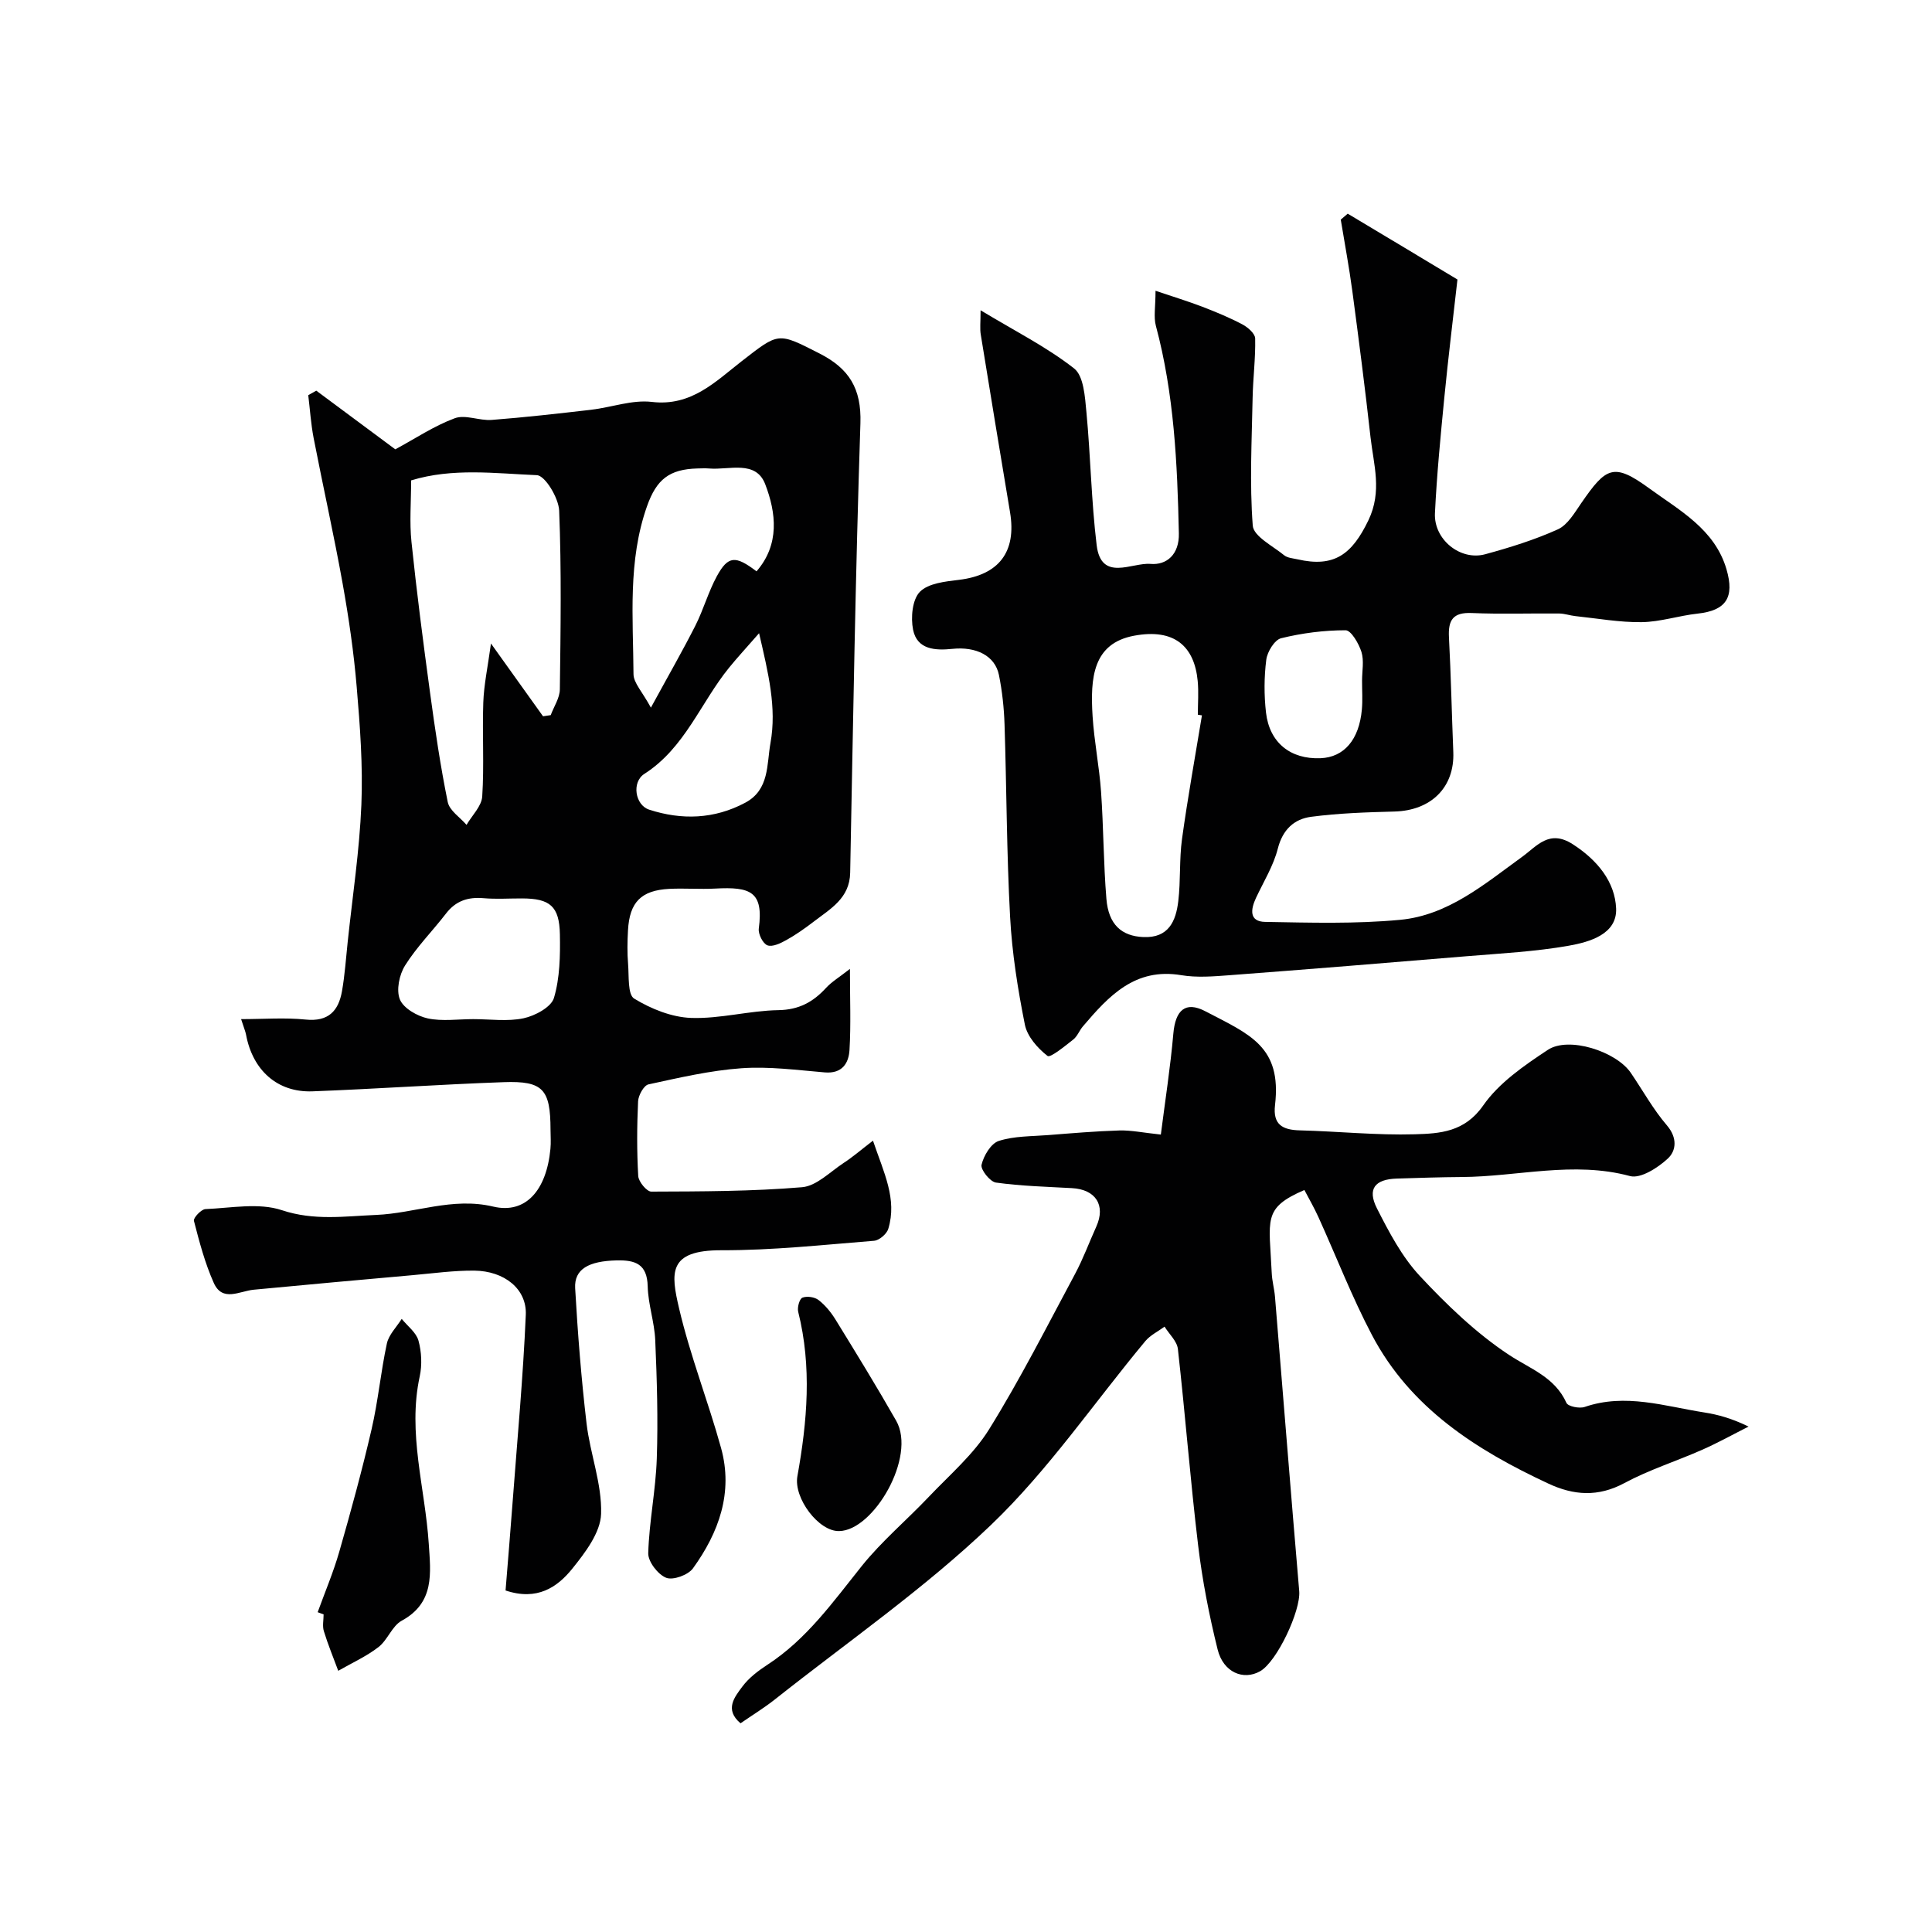
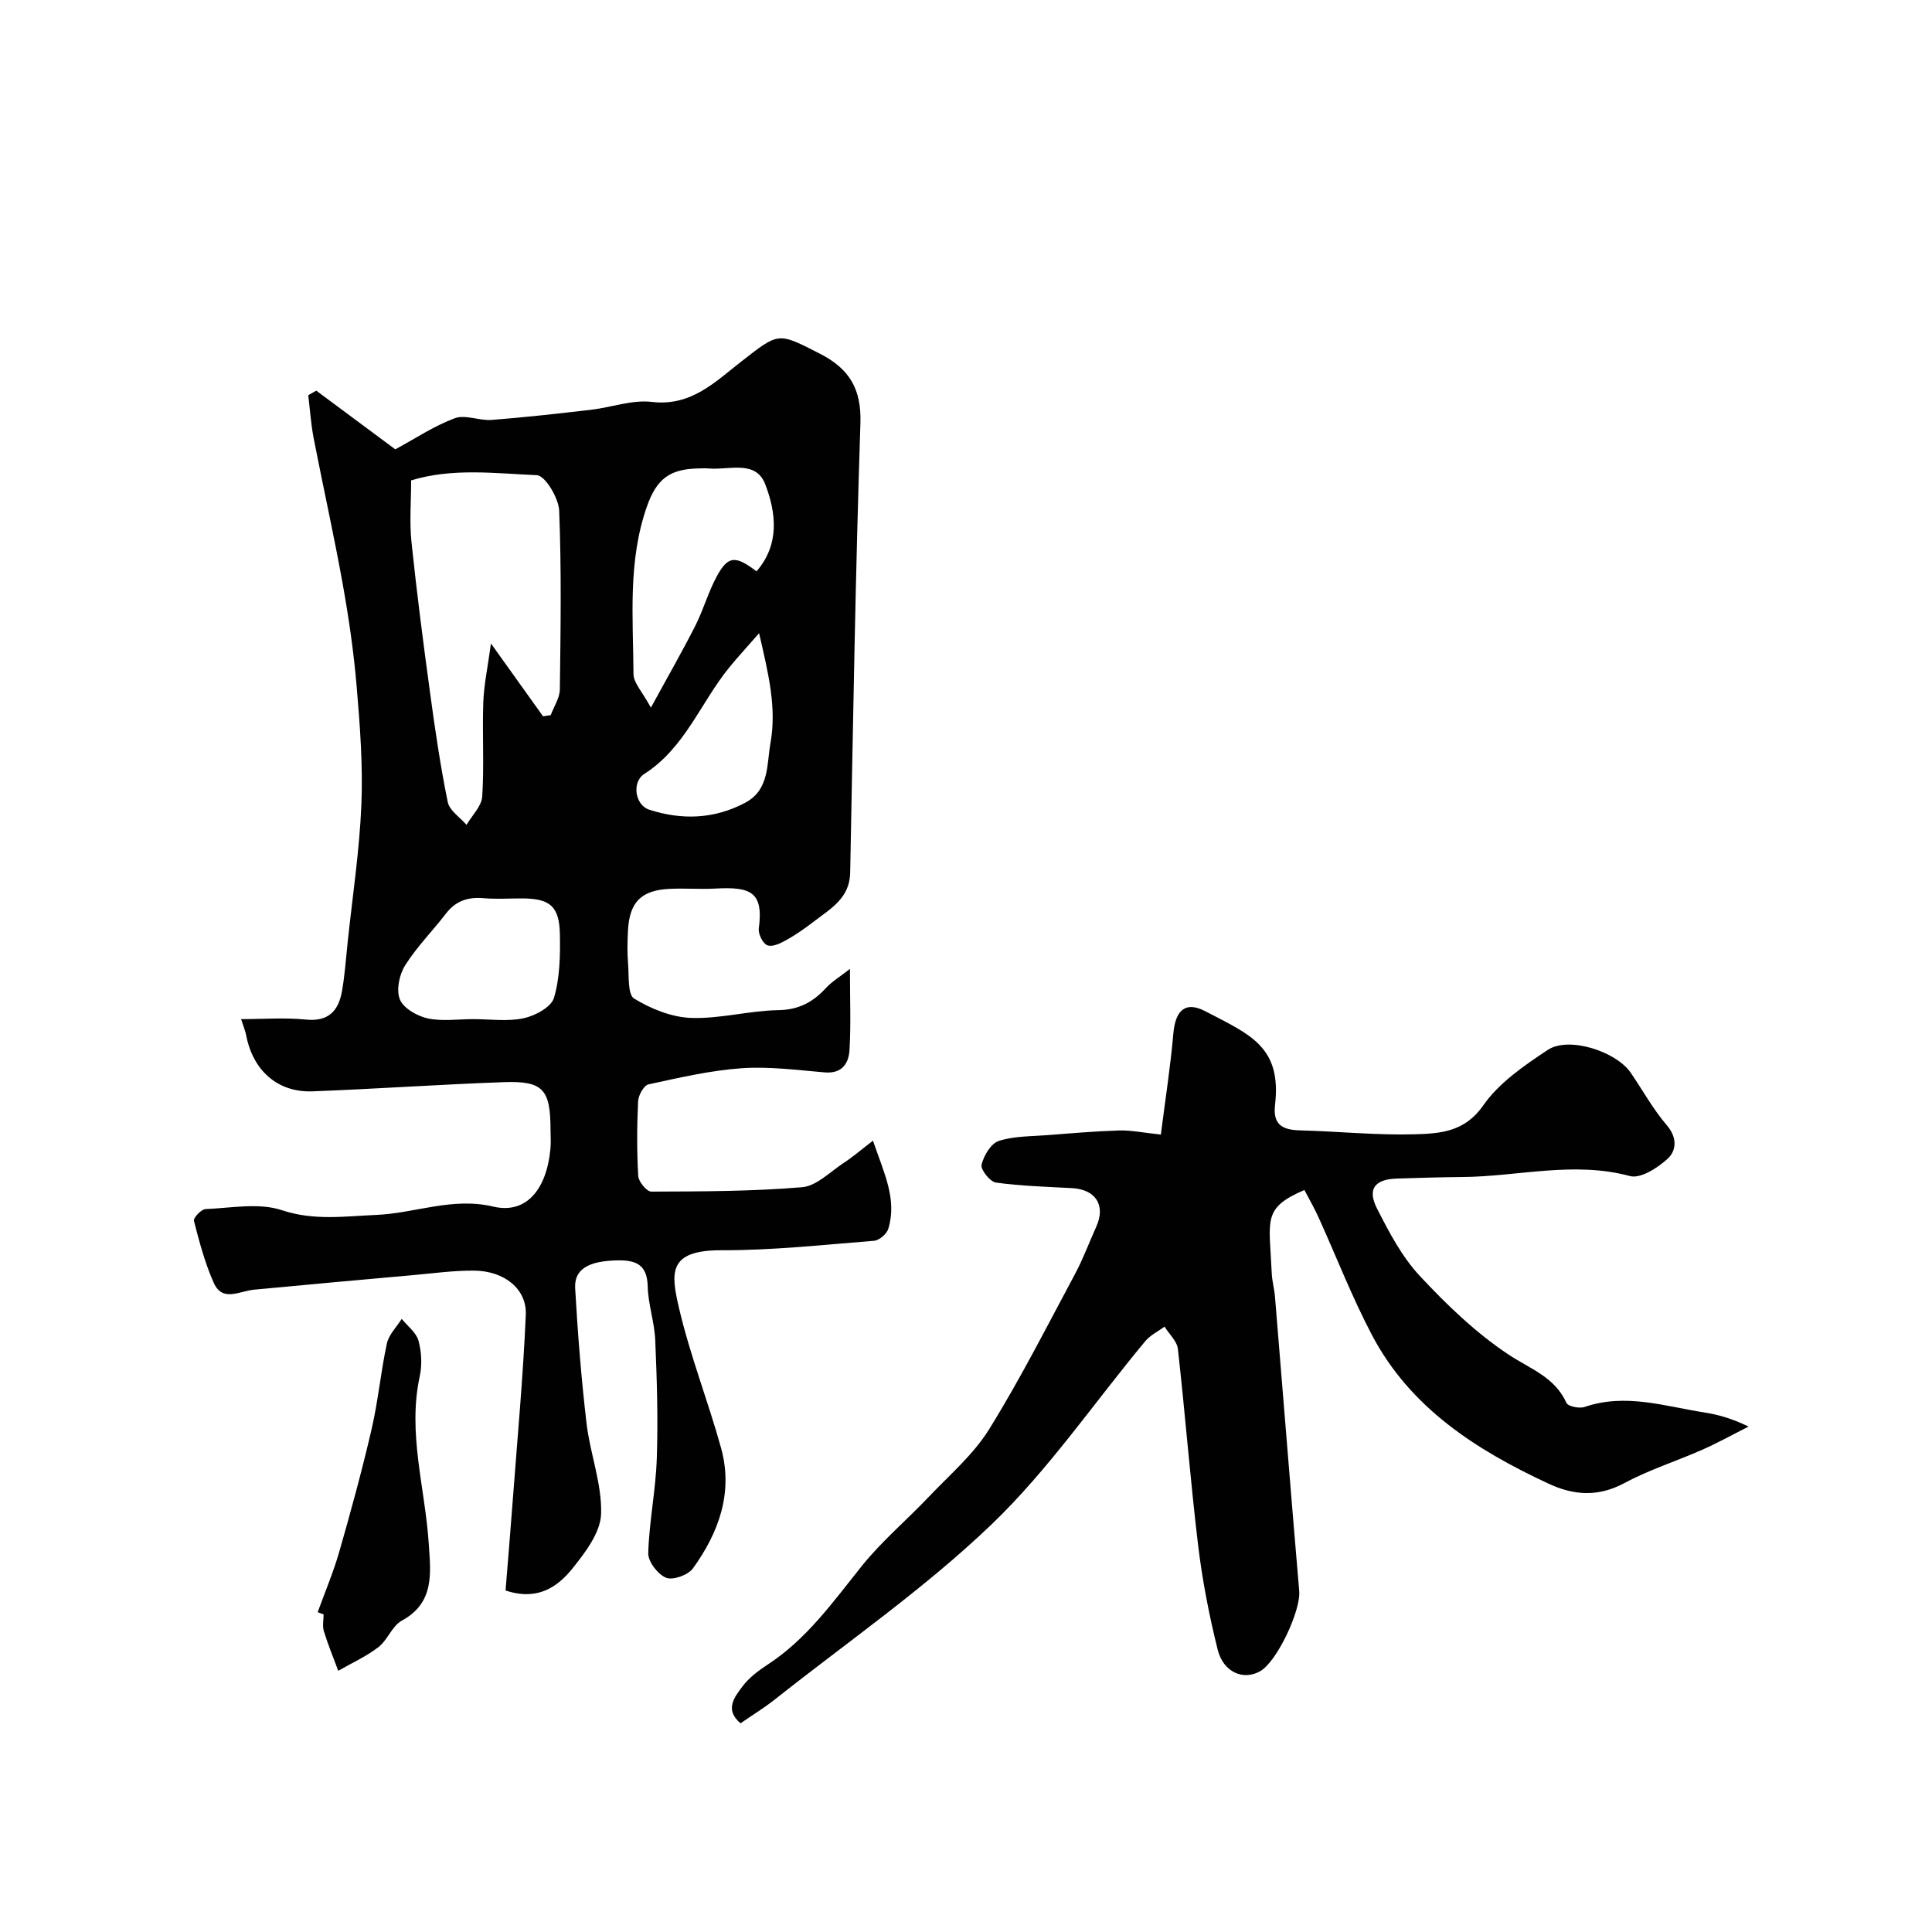
<svg xmlns="http://www.w3.org/2000/svg" enable-background="new 0 0 400 400" viewBox="0 0 400 400">
  <g fill="#010102">
    <path d="m180.74 236.16c2.26 6.67 5.04 12.09 3.17 18.26-.32 1.06-1.88 2.39-2.95 2.47-10.52.84-21.05 1.99-31.58 1.96-11.17-.03-10.49 4.73-8.78 12.05 2.29 9.78 6.01 19.21 8.69 28.9 2.55 9.22-.47 17.5-5.82 24.91-1 1.38-4.13 2.52-5.55 1.95-1.71-.68-3.76-3.34-3.71-5.09.19-6.53 1.55-13.03 1.77-19.57.28-8.17.03-16.37-.32-24.54-.16-3.73-1.47-7.41-1.56-11.13-.11-4.64-2.56-5.47-6.44-5.38-5.76.14-8.8 1.79-8.58 5.76.53 9.35 1.27 18.71 2.36 28.01.74 6.28 3.21 12.51 3.01 18.71-.12 3.87-3.28 8.01-5.95 11.33-3.12 3.88-7.3 6.72-13.83 4.53.48-5.99 1.02-12.33 1.49-18.67.96-12.8 2.15-25.59 2.7-38.41.23-5.36-4.46-9.07-10.65-9.14-4.26-.04-8.53.56-12.79.94-10.96.98-21.93 1.96-32.88 3.01-2.95.28-6.48 2.62-8.28-1.41-1.83-4.09-2.99-8.5-4.11-12.85-.16-.6 1.51-2.39 2.38-2.43 5.31-.22 11.05-1.37 15.84.23 6.65 2.21 12.99 1.25 19.46.98 8.09-.33 15.81-3.74 24.28-1.73 6.71 1.59 11.03-3.34 11.85-11.94.13-1.32.03-2.66.02-4-.02-8.34-1.53-10.11-9.69-9.82-13.21.47-26.4 1.4-39.6 1.9-7.25.27-12.38-4.35-13.75-11.74-.12-.64-.39-1.25-1.02-3.21 4.69 0 9.07-.35 13.37.09 4.7.48 6.79-1.79 7.51-5.85.6-3.39.82-6.84 1.19-10.27 1-9.45 2.44-18.89 2.83-28.36.33-8.11-.28-16.29-.97-24.39-.6-7.16-1.64-14.31-2.91-21.39-1.81-10.09-4.06-20.1-6.01-30.16-.56-2.91-.75-5.9-1.11-8.85.55-.31 1.11-.63 1.66-.94 5.66 4.2 11.32 8.41 16.36 12.15 4.17-2.25 8.05-4.86 12.32-6.44 2.2-.81 5.1.55 7.64.35 6.87-.53 13.72-1.31 20.57-2.1 4.21-.49 8.51-2.11 12.58-1.63 8.19.98 13.19-4.22 18.6-8.42 7.75-6.01 7.44-6.03 16.13-1.6 6.13 3.12 8.69 7.27 8.46 14.43-1.02 31.01-1.52 62.05-2.12 93.07-.1 5.3-4.09 7.46-7.53 10.11-1.8 1.38-3.68 2.71-5.65 3.81-1.2.67-2.89 1.5-3.95 1.11-.93-.34-1.94-2.34-1.79-3.46 1.02-7.67-1.71-8.69-9.04-8.29-3.16.17-6.34-.1-9.49.06-5.82.3-8.23 2.74-8.55 8.58-.13 2.33-.17 4.68.02 6.99.2 2.49-.11 6.32 1.26 7.15 3.49 2.13 7.77 3.86 11.79 4 5.99.21 12.03-1.51 18.07-1.61 4.27-.07 7.19-1.69 9.89-4.63 1.16-1.26 2.7-2.17 4.92-3.91 0 6.31.22 11.57-.09 16.78-.16 2.76-1.53 4.95-5.11 4.65-5.75-.48-11.56-1.27-17.27-.86-6.47.46-12.88 1.96-19.24 3.34-.96.21-2.09 2.26-2.15 3.5-.24 5.15-.27 10.34.03 15.48.07 1.17 1.76 3.22 2.7 3.22 10.41-.04 20.86-.04 31.22-.91 2.99-.25 5.8-3.18 8.6-5.02 1.87-1.21 3.57-2.69 6.08-4.62zm-68.31-87.86 1.59-.24c.66-1.78 1.87-3.55 1.89-5.33.16-12.34.35-24.69-.14-37-.11-2.63-2.91-7.28-4.62-7.35-8.62-.36-17.43-1.55-26.03 1.08 0 4.45-.36 8.63.07 12.73 1.08 10.41 2.43 20.8 3.84 31.17 1.03 7.59 2.14 15.19 3.67 22.69.36 1.77 2.54 3.17 3.89 4.73 1.14-1.96 3.12-3.86 3.25-5.88.42-6.46-.01-12.98.22-19.46.13-3.67.92-7.31 1.59-12.21 4.12 5.75 7.45 10.41 10.78 15.07zm22.33-1.79c3.54-6.49 6.5-11.64 9.19-16.94 1.69-3.33 2.69-7.01 4.47-10.28 2.33-4.26 3.86-4.31 8.21-1 4.84-5.58 4.07-12.11 1.8-18.04-1.94-5.05-7.43-2.92-11.54-3.25-.83-.07-1.66-.03-2.5-.01-5.8.16-8.46 2.24-10.43 7.81-4.01 11.35-2.87 23.12-2.8 34.77.01 1.82 1.81 3.62 3.6 6.94zm-36.78 64.49c3.49 0 7.09.53 10.43-.18 2.37-.51 5.71-2.3 6.28-4.21 1.23-4.15 1.31-8.75 1.23-13.15-.11-5.85-2.06-7.44-7.84-7.45-2.66-.01-5.33.18-7.97-.05-3.22-.28-5.75.55-7.77 3.18-2.79 3.62-6.07 6.91-8.48 10.76-1.2 1.91-1.86 5.12-1.06 7.04.76 1.83 3.58 3.43 5.76 3.91 3 .64 6.26.15 9.42.15zm59.18-79.9c-2.6 2.98-4.47 4.99-6.19 7.11-5.92 7.27-9.15 16.63-17.57 22.02-2.65 1.7-1.92 6.45 1 7.4 6.74 2.19 13.47 1.98 19.88-1.43 5.06-2.69 4.44-7.95 5.24-12.37 1.32-7.34-.45-14.45-2.36-22.73z" />
-     <path d="m203.02 64.24c7.12 4.3 13.68 7.6 19.36 12.04 2 1.57 2.25 5.89 2.55 9.03.87 9.17 1.01 18.41 2.12 27.55.93 7.68 7.31 3.56 11.15 3.89 3.35.29 5.97-1.96 5.87-6.31-.31-14.48-.98-28.89-4.76-42.99-.49-1.83-.07-3.91-.07-7.25 3.57 1.21 6.69 2.16 9.72 3.32 2.81 1.08 5.61 2.24 8.26 3.64 1.12.59 2.62 1.89 2.65 2.9.09 4.11-.45 8.23-.53 12.35-.17 8.81-.64 17.66.03 26.42.17 2.21 4.14 4.2 6.5 6.13.69.56 1.82.63 2.76.84 7.61 1.75 11.28-1.02 14.68-8.07 2.9-6.03 1.08-11.51.44-17.22-1.12-10.09-2.42-20.15-3.76-30.21-.66-4.96-1.59-9.89-2.4-14.83.48-.41.96-.82 1.44-1.23 3.91 2.34 7.83 4.69 11.74 7.03 3.87 2.32 7.74 4.65 10.98 6.6-.93 8.25-1.92 16.29-2.71 24.36-.78 7.99-1.56 16-1.95 24.01-.27 5.45 5.25 9.92 10.41 8.51 5.11-1.39 10.22-2.98 15.03-5.15 2.03-.92 3.46-3.42 4.85-5.43 5.16-7.48 6.69-8.45 14.12-3.03 6.15 4.49 13.52 8.4 15.95 16.72 1.71 5.84-.09 8.54-5.96 9.18-3.89.42-7.73 1.72-11.6 1.77-4.56.06-9.13-.77-13.7-1.25-1.14-.12-2.26-.53-3.38-.54-6.03-.06-12.07.16-18.09-.1-3.88-.17-4.92 1.44-4.73 5.02.42 7.92.58 15.85.9 23.77.29 7.29-4.59 12.11-12.2 12.31-5.76.15-11.54.34-17.24 1.09-3.5.46-5.89 2.64-6.89 6.58-.9 3.55-2.93 6.82-4.51 10.19-1.12 2.39-1.48 4.94 1.91 4.99 9.31.16 18.68.44 27.92-.43 9.93-.93 17.48-7.41 25.26-13.04 3.08-2.23 5.6-5.75 10.47-2.62 5.1 3.27 8.77 7.79 8.99 13.32.21 5.31-5.46 6.93-9.8 7.7-6.93 1.22-14.02 1.59-21.06 2.17-16.4 1.37-32.79 2.7-49.2 3.94-3.31.25-6.74.53-9.98-.01-9.58-1.6-15.01 4.32-20.35 10.59-.74.86-1.15 2.07-2.01 2.74-1.73 1.35-4.74 3.84-5.32 3.39-2.05-1.59-4.2-4.03-4.69-6.47-1.47-7.36-2.66-14.84-3.06-22.33-.72-13.25-.72-26.53-1.15-39.8-.11-3.43-.48-6.9-1.16-10.27-.81-4-4.72-5.92-9.64-5.41-3.49.36-7.31.2-8.14-3.98-.5-2.51-.16-6.23 1.41-7.83 1.75-1.78 5.27-2.14 8.1-2.48 8.24-1 11.94-5.75 10.57-13.98-2.04-12.23-4.07-24.47-6.05-36.72-.23-1.26-.05-2.61-.05-5.11zm45.83 83.87c-.28-.05-.57-.09-.85-.14 0-2.33.19-4.68-.03-6.99-.69-7.2-4.86-10.92-13.18-9.36-8.5 1.59-9.09 8.67-8.58 16.68.33 5.21 1.38 10.38 1.75 15.59.52 7.4.5 14.84 1.11 22.22.44 5.32 3.14 7.7 7.64 7.9 5.24.23 6.75-3.3 7.24-7.43.51-4.26.19-8.62.77-12.86 1.18-8.56 2.73-17.08 4.13-25.61zm33.15-7.19c0-2 .44-4.13-.13-5.95-.55-1.74-2.14-4.48-3.28-4.48-4.47 0-9.01.58-13.35 1.65-1.35.33-2.86 2.8-3.07 4.44-.46 3.6-.47 7.33-.06 10.94.72 6.26 5.08 9.71 11.29 9.46 4.86-.19 8-3.82 8.56-10.09.18-1.96.03-3.97.04-5.97z" />
    <path d="m240.34 234.9c.9-7.06 1.98-13.97 2.59-20.92.42-4.75 2.43-6.79 6.6-4.62 9.26 4.83 15.87 7.3 14.45 19.44-.47 4.03 1.53 5.14 5.15 5.23 7.93.2 15.88 1.04 23.79.81 5.17-.15 10.31-.44 14.15-5.95 3.27-4.7 8.48-8.28 13.38-11.52 4.33-2.87 14.15.3 17.19 4.75 2.48 3.64 4.63 7.56 7.48 10.88 2.2 2.57 1.94 5.25.17 6.88-2.06 1.91-5.63 4.2-7.82 3.61-11.73-3.16-23.24.13-34.83.2-4.48.03-8.96.18-13.44.32-4.55.14-6.16 2.14-4.12 6.17 2.49 4.9 5.15 9.98 8.84 13.95 5.6 6.01 11.67 11.86 18.47 16.36 4.46 2.95 9.51 4.6 11.93 9.97.33.73 2.69 1.21 3.78.83 8.43-2.89 16.55-.14 24.73 1.14 2.88.45 5.71 1.23 9.19 2.93-3.2 1.61-6.33 3.36-9.6 4.8-5.35 2.37-10.99 4.14-16.12 6.9-5.44 2.92-10.48 2.55-15.73.1-14.94-6.96-28.56-15.64-36.51-30.73-4.16-7.9-7.4-16.3-11.1-24.45-.87-1.92-1.93-3.75-2.9-5.6-8.75 3.77-7.26 6.09-6.76 17.21.07 1.63.53 3.23.67 4.86 1.68 20.33 3.28 40.66 5.02 60.98.34 4.02-4.59 14.61-8.11 16.59-3.46 1.95-7.61.22-8.78-4.5-1.76-7.09-3.17-14.32-4.04-21.57-1.62-13.52-2.67-27.12-4.19-40.65-.18-1.63-1.81-3.09-2.76-4.63-1.34.99-2.94 1.75-3.98 2.99-10.6 12.73-20.04 26.66-31.93 38.04-13.8 13.21-29.7 24.21-44.73 36.12-2.25 1.78-4.72 3.29-7.15 4.97-3.38-2.85-1.23-5.44.39-7.62 1.34-1.8 3.28-3.26 5.19-4.51 8.14-5.3 13.6-13.05 19.54-20.46 4.14-5.15 9.29-9.48 13.86-14.3 4.31-4.54 9.24-8.75 12.49-13.99 6.45-10.39 11.99-21.35 17.78-32.14 1.69-3.15 2.93-6.55 4.41-9.82 1.98-4.41-.12-7.69-5.04-7.96-5.26-.29-10.54-.43-15.74-1.15-1.22-.17-3.22-2.69-2.98-3.69.44-1.88 1.94-4.4 3.56-4.93 3.2-1.03 6.78-.94 10.21-1.21 4.93-.39 9.86-.81 14.8-.96 2.43-.06 4.86.46 8.55.85z" />
    <path d="m65.77 333.79c1.51-4.17 3.25-8.26 4.47-12.51 2.41-8.4 4.72-16.85 6.69-25.36 1.36-5.85 1.9-11.89 3.17-17.77.4-1.83 2.01-3.4 3.07-5.09 1.2 1.49 3 2.81 3.47 4.5.64 2.33.77 5.04.26 7.4-2.55 11.76 1.12 23.12 1.87 34.65.39 6.02 1.28 12.2-5.6 15.94-2 1.09-2.92 4.01-4.82 5.47-2.53 1.95-5.53 3.29-8.32 4.9-1.01-2.73-2.13-5.43-2.98-8.21-.33-1.06-.05-2.31-.05-3.47-.41-.15-.82-.3-1.23-.45z" />
-     <path d="m173.75 316.99c-4.22.14-9.47-6.81-8.66-11.34 2.04-11.34 3.02-22.67.17-34.05-.23-.9.26-2.69.87-2.93.93-.38 2.55-.14 3.36.5 1.39 1.08 2.58 2.55 3.51 4.06 4.26 6.92 8.52 13.85 12.54 20.91 4.26 7.47-4.7 22.76-11.79 22.85z" />
  </g>
</svg>